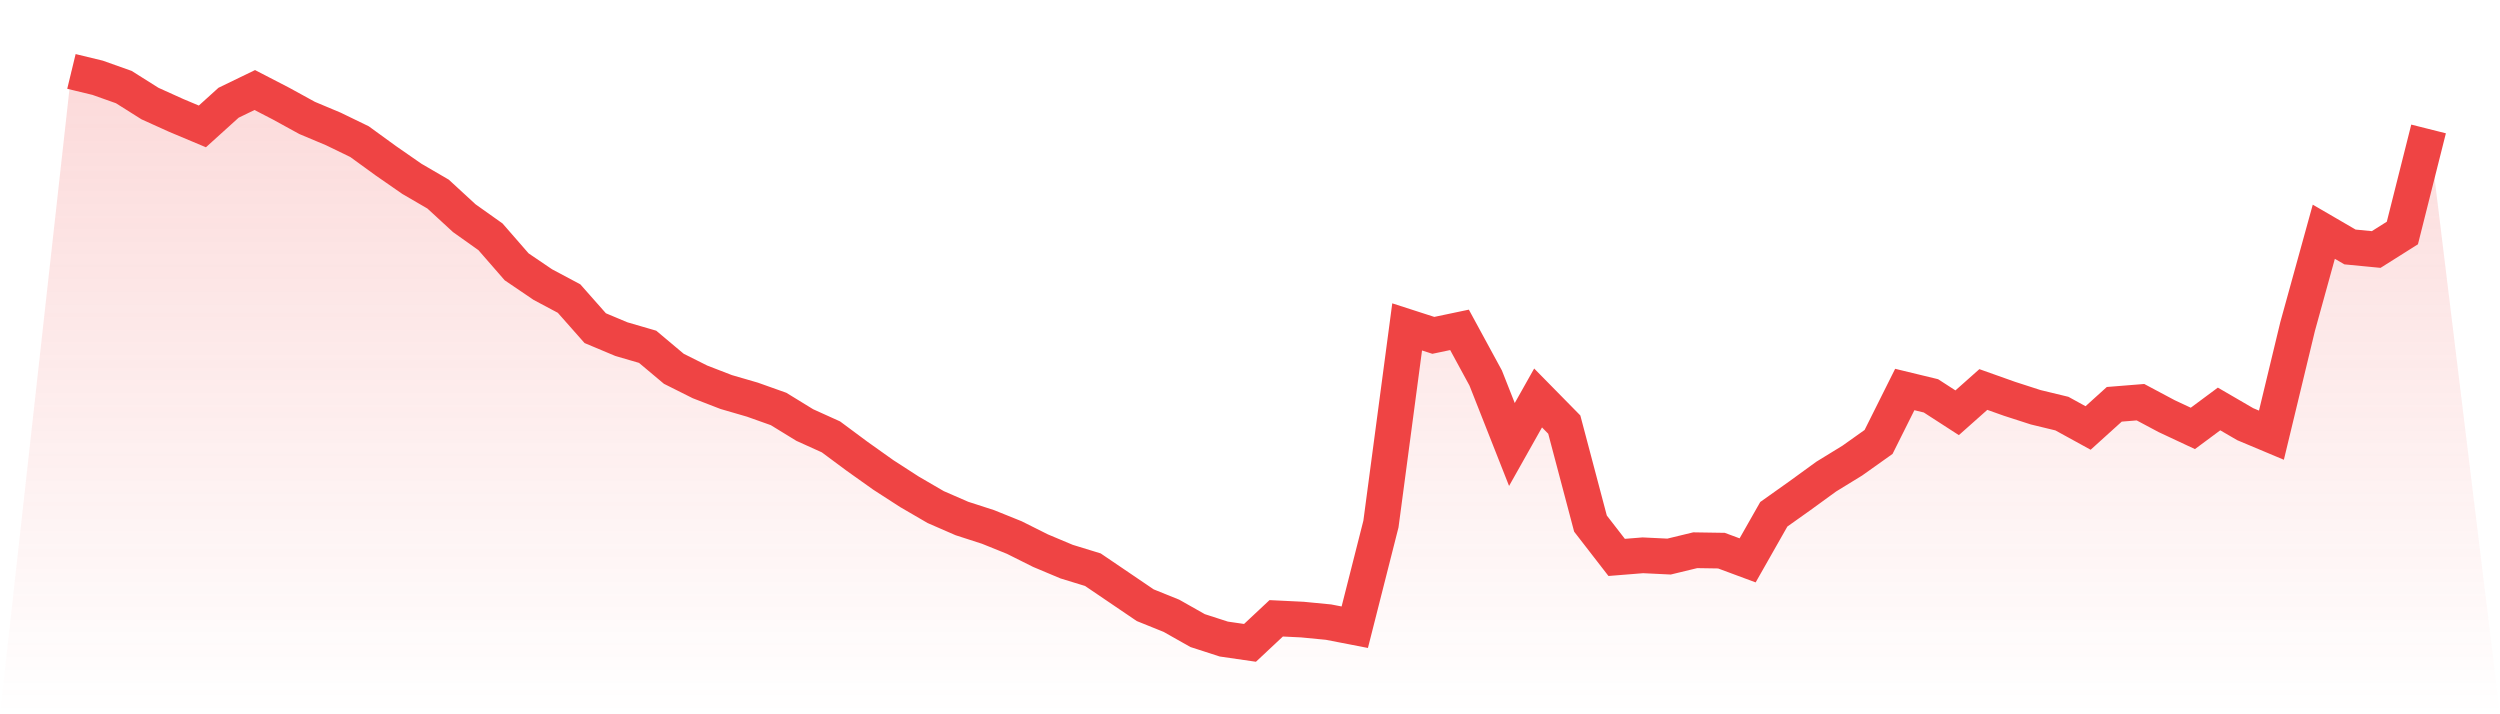
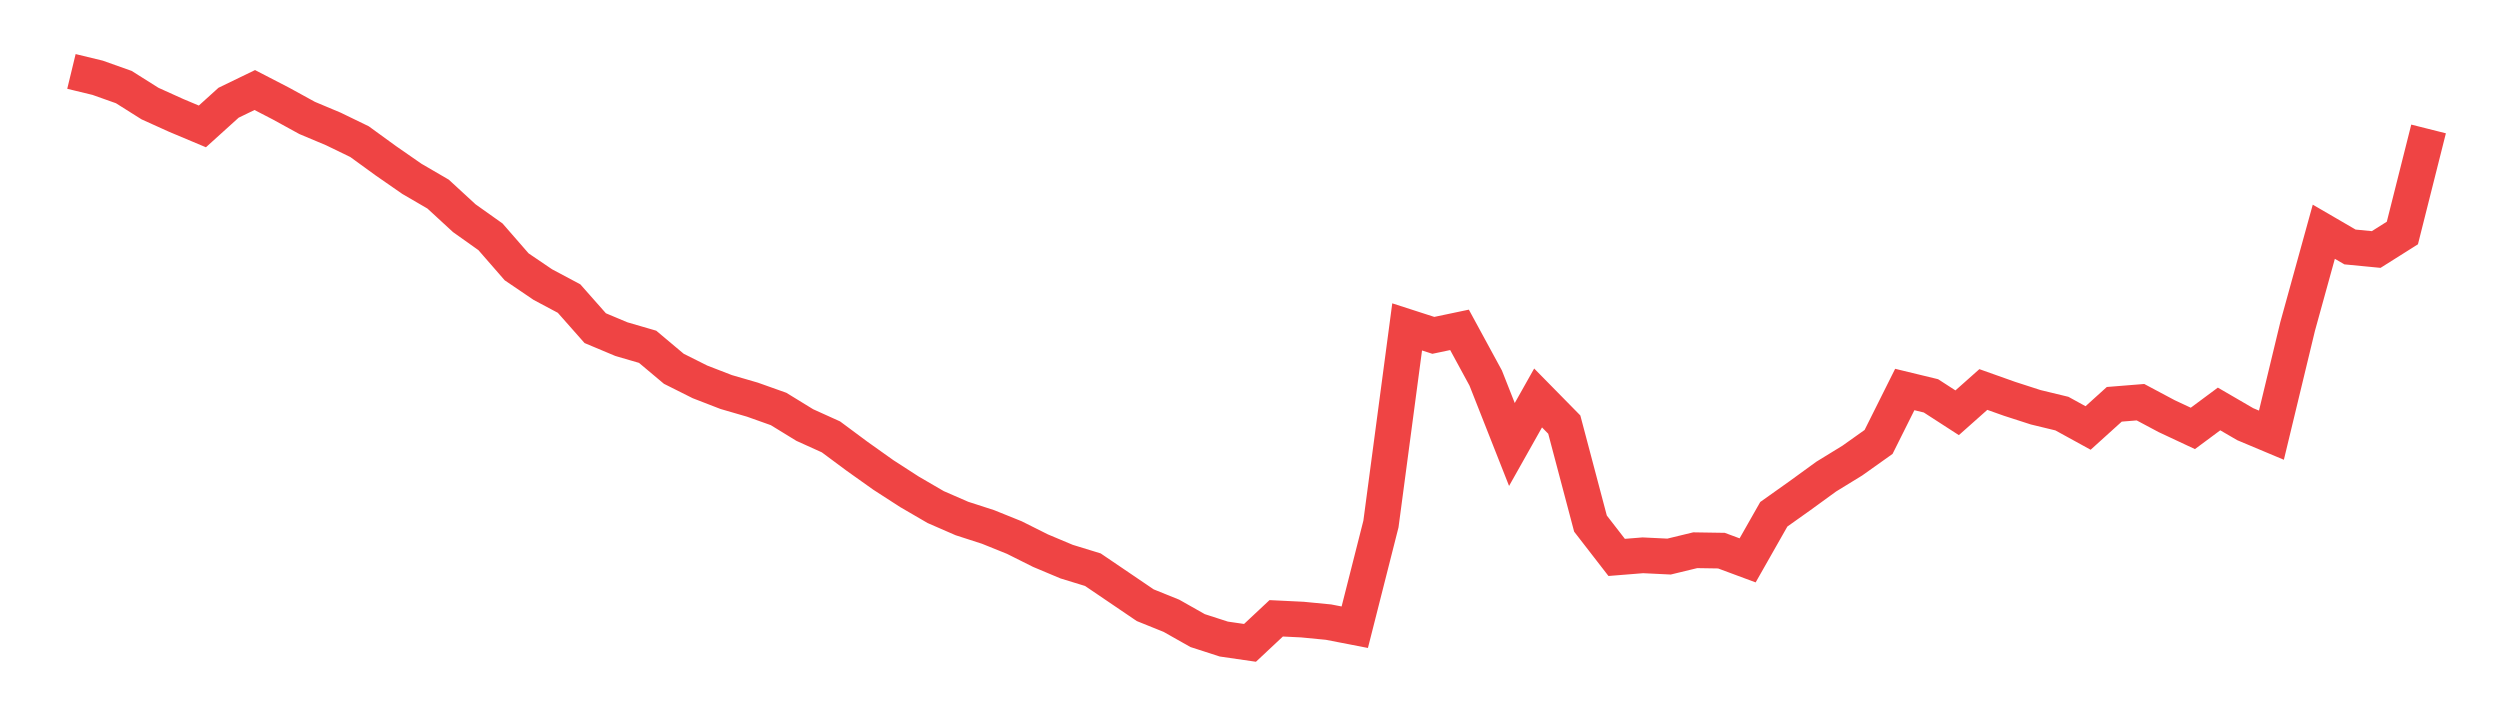
<svg xmlns="http://www.w3.org/2000/svg" viewBox="0 0 140 40">
  <defs>
    <linearGradient id="gradient" x1="0" x2="0" y1="0" y2="1">
      <stop offset="0%" stop-color="#ef4444" stop-opacity="0.2" />
      <stop offset="100%" stop-color="#ef4444" stop-opacity="0" />
    </linearGradient>
  </defs>
-   <path d="M4,4 L4,4 L5.467,4.355 L6.933,4.876 L8.4,5.8 L9.867,6.463 L11.333,7.079 L12.8,5.753 L14.267,5.042 L15.733,5.8 L17.2,6.605 L18.667,7.221 L20.133,7.932 L21.6,8.998 L23.067,10.016 L24.533,10.869 L26,12.219 L27.467,13.261 L28.933,14.943 L30.4,15.938 L31.867,16.719 L33.333,18.377 L34.8,18.993 L36.267,19.42 L37.733,20.651 L39.2,21.386 L40.667,21.954 L42.133,22.38 L43.6,22.902 L45.067,23.802 L46.533,24.465 L48,25.554 L49.467,26.597 L50.933,27.544 L52.4,28.397 L53.867,29.036 L55.333,29.51 L56.8,30.102 L58.267,30.836 L59.733,31.452 L61.2,31.902 L62.667,32.897 L64.133,33.892 L65.6,34.484 L67.067,35.313 L68.533,35.787 L70,36 L71.467,34.626 L72.933,34.697 L74.4,34.839 L75.867,35.124 L77.333,29.344 L78.8,18.306 L80.267,18.78 L81.733,18.472 L83.2,21.172 L84.667,24.891 L86.133,22.286 L87.6,23.778 L89.067,29.321 L90.533,31.215 L92,31.097 L93.467,31.168 L94.933,30.813 L96.4,30.836 L97.867,31.381 L99.333,28.799 L100.8,27.757 L102.267,26.691 L103.733,25.791 L105.2,24.749 L106.667,21.812 L108.133,22.167 L109.6,23.115 L111.067,21.812 L112.533,22.333 L114,22.807 L115.467,23.162 L116.933,23.967 L118.4,22.641 L119.867,22.523 L121.333,23.304 L122.8,23.991 L124.267,22.902 L125.733,23.754 L127.2,24.37 L128.667,18.283 L130.133,12.977 L131.6,13.83 L133.067,13.972 L134.533,13.048 L136,7.221 L140,40 L0,40 z" fill="url(#gradient)" />
  <path d="M4,4 L4,4 L5.467,4.355 L6.933,4.876 L8.4,5.8 L9.867,6.463 L11.333,7.079 L12.8,5.753 L14.267,5.042 L15.733,5.8 L17.2,6.605 L18.667,7.221 L20.133,7.932 L21.6,8.998 L23.067,10.016 L24.533,10.869 L26,12.219 L27.467,13.261 L28.933,14.943 L30.4,15.938 L31.867,16.719 L33.333,18.377 L34.8,18.993 L36.267,19.42 L37.733,20.651 L39.2,21.386 L40.667,21.954 L42.133,22.38 L43.6,22.902 L45.067,23.802 L46.533,24.465 L48,25.554 L49.467,26.597 L50.933,27.544 L52.4,28.397 L53.867,29.036 L55.333,29.51 L56.8,30.102 L58.267,30.836 L59.733,31.452 L61.2,31.902 L62.667,32.897 L64.133,33.892 L65.6,34.484 L67.067,35.313 L68.533,35.787 L70,36 L71.467,34.626 L72.933,34.697 L74.4,34.839 L75.867,35.124 L77.333,29.344 L78.8,18.306 L80.267,18.78 L81.733,18.472 L83.2,21.172 L84.667,24.891 L86.133,22.286 L87.6,23.778 L89.067,29.321 L90.533,31.215 L92,31.097 L93.467,31.168 L94.933,30.813 L96.4,30.836 L97.867,31.381 L99.333,28.799 L100.8,27.757 L102.267,26.691 L103.733,25.791 L105.2,24.749 L106.667,21.812 L108.133,22.167 L109.6,23.115 L111.067,21.812 L112.533,22.333 L114,22.807 L115.467,23.162 L116.933,23.967 L118.4,22.641 L119.867,22.523 L121.333,23.304 L122.8,23.991 L124.267,22.902 L125.733,23.754 L127.2,24.37 L128.667,18.283 L130.133,12.977 L131.6,13.83 L133.067,13.972 L134.533,13.048 L136,7.221" fill="none" stroke="#ef4444" stroke-width="2" />
</svg>